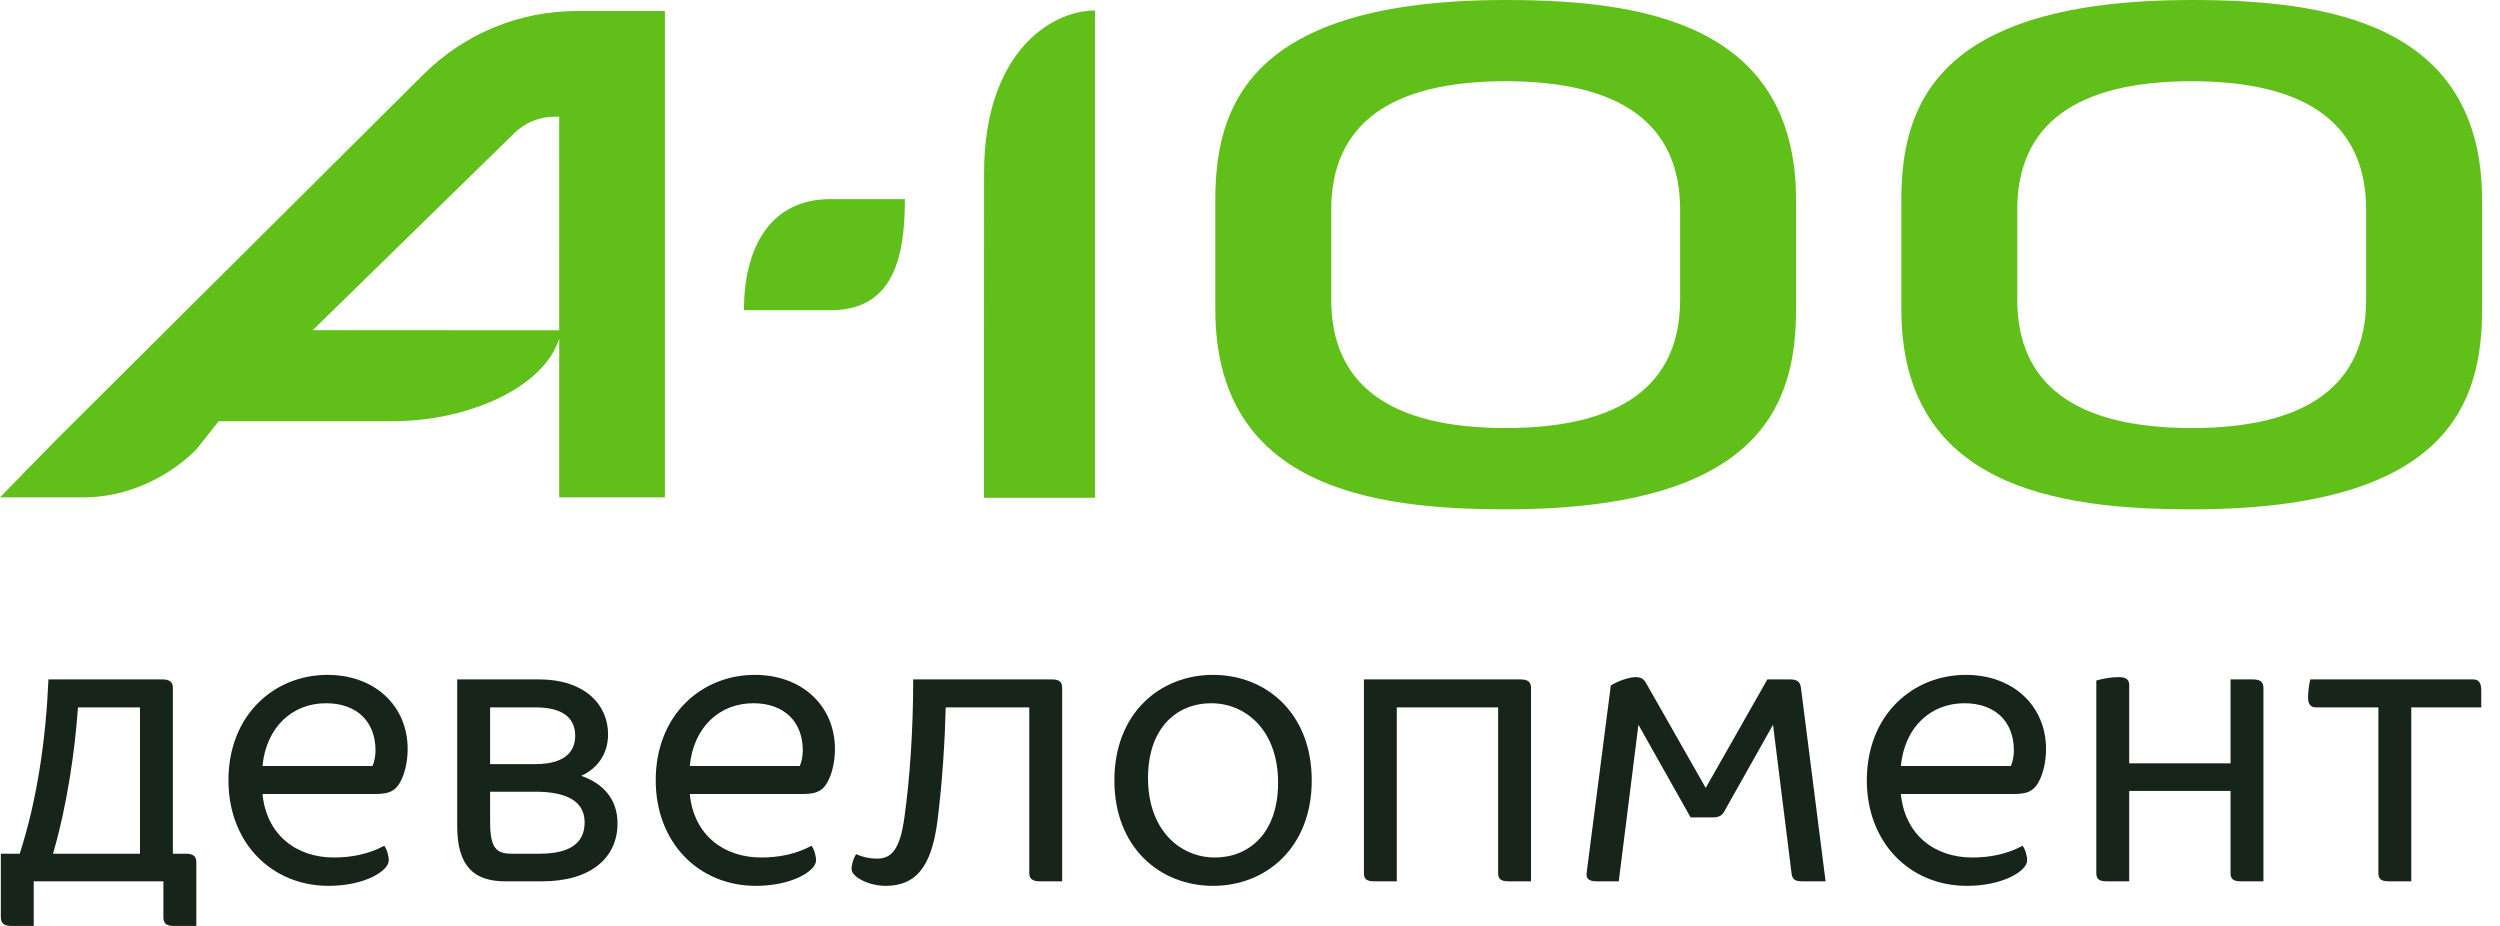
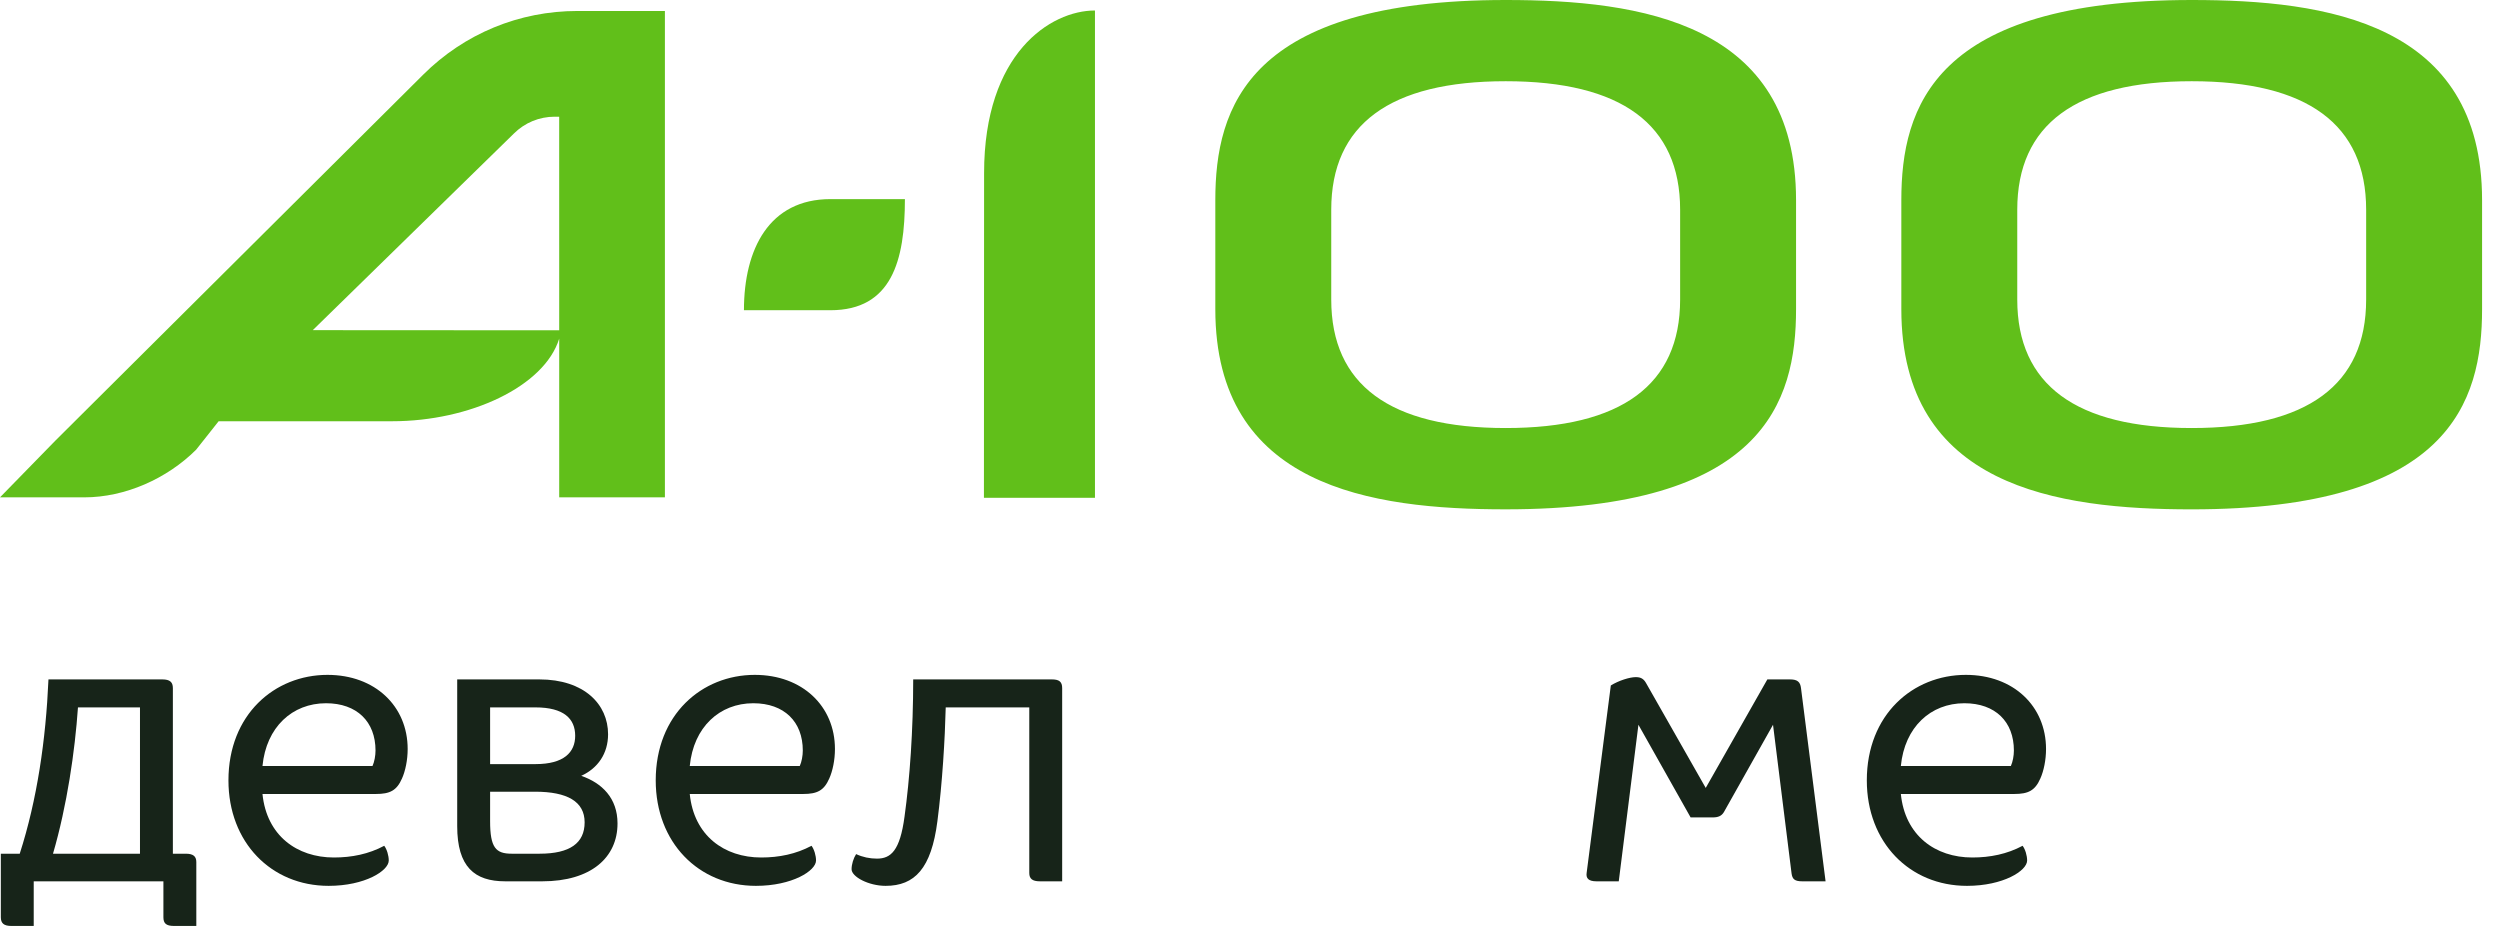
<svg xmlns="http://www.w3.org/2000/svg" width="135" height="50" viewBox="0 0 135 50" fill="none">
  <path d="M7.559 46.1V38.199H4.21C4.046 40.568 3.618 43.508 2.862 46.1H7.559ZM8.763 36.688C9.171 36.688 9.335 36.831 9.335 37.158V46.1H10.029C10.437 46.1 10.601 46.244 10.601 46.55V50.001H9.396C8.967 50.001 8.824 49.858 8.824 49.531V47.591H1.821V50.001H0.617C0.208 50.001 0.045 49.858 0.045 49.531V46.1H1.066C2.005 43.181 2.475 39.955 2.617 36.688H8.763Z" fill="#172419" />
  <path d="M14.174 41.364H20.115C20.217 41.139 20.278 40.813 20.278 40.527C20.278 38.975 19.278 37.975 17.604 37.975C15.786 37.975 14.378 39.261 14.174 41.364ZM20.748 45.672C20.891 45.856 20.993 46.203 20.993 46.468C20.993 47.02 19.707 47.836 17.747 47.836C14.643 47.836 12.336 45.488 12.336 42.14C12.336 38.587 14.827 36.443 17.685 36.443C20.258 36.443 22.014 38.138 22.014 40.445C22.014 41.037 21.891 41.629 21.708 42.038C21.422 42.691 21.054 42.875 20.299 42.875H14.174C14.398 45.12 16.032 46.305 18.032 46.305C18.992 46.305 19.911 46.121 20.748 45.672Z" fill="#172419" />
  <path d="M29.14 46.1C30.774 46.1 31.57 45.529 31.57 44.406C31.57 43.283 30.631 42.752 28.895 42.752H26.466V44.345C26.466 45.774 26.772 46.1 27.63 46.1H29.14ZM26.466 38.199V41.262H28.916C30.447 41.262 31.06 40.629 31.06 39.73C31.06 38.812 30.447 38.199 28.916 38.199H26.466ZM27.282 47.591C25.628 47.591 24.689 46.815 24.689 44.61V36.688H29.12C31.55 36.688 32.836 38.036 32.836 39.649C32.836 40.69 32.285 41.486 31.387 41.895C32.509 42.283 33.346 43.099 33.346 44.467C33.346 46.305 31.917 47.591 29.283 47.591H27.282Z" fill="#172419" />
  <path d="M37.247 41.364H43.188C43.29 41.139 43.351 40.813 43.351 40.527C43.351 38.975 42.351 37.975 40.677 37.975C38.86 37.975 37.451 39.261 37.247 41.364ZM43.821 45.672C43.964 45.856 44.066 46.203 44.066 46.468C44.066 47.02 42.78 47.836 40.82 47.836C37.716 47.836 35.409 45.488 35.409 42.14C35.409 38.587 37.9 36.443 40.759 36.443C43.331 36.443 45.087 38.138 45.087 40.445C45.087 41.037 44.965 41.629 44.781 42.038C44.495 42.691 44.127 42.875 43.372 42.875H37.247C37.471 45.12 39.105 46.305 41.106 46.305C42.065 46.305 42.984 46.121 43.821 45.672Z" fill="#172419" />
  <path d="M45.985 46.938C45.985 46.672 46.087 46.346 46.23 46.121C46.577 46.284 46.965 46.366 47.353 46.366C48.109 46.366 48.599 45.937 48.844 44.1C49.129 42.058 49.313 39.424 49.313 36.688H56.806C57.215 36.688 57.357 36.831 57.357 37.158V47.591H56.153C55.745 47.591 55.581 47.448 55.581 47.142V38.199H51.069C51.028 39.894 50.886 42.303 50.62 44.345C50.293 46.897 49.395 47.836 47.823 47.836C46.904 47.836 45.985 47.346 45.985 46.938Z" fill="#172419" />
-   <path d="M69.017 42.262C69.017 39.445 67.281 37.975 65.403 37.975C63.606 37.975 61.993 39.24 61.993 42.017C61.993 44.835 63.729 46.305 65.607 46.305C67.404 46.305 69.017 45.039 69.017 42.262ZM70.834 42.14C70.834 45.754 68.384 47.836 65.505 47.836C62.626 47.836 60.176 45.754 60.176 42.14C60.176 38.526 62.626 36.443 65.505 36.443C68.384 36.443 70.834 38.526 70.834 42.14Z" fill="#172419" />
-   <path d="M82.676 47.591H81.471C81.042 47.591 80.899 47.469 80.899 47.142V38.199H75.427V47.591H74.223C73.794 47.591 73.651 47.469 73.651 47.142V36.688H82.104C82.512 36.688 82.676 36.831 82.676 37.158V47.591Z" fill="#172419" />
  <path d="M98.581 47.591H97.316C96.907 47.591 96.785 47.468 96.744 47.162L95.743 39.138L93.089 43.855C92.967 44.059 92.783 44.14 92.497 44.14H91.293L88.475 39.138L87.413 47.591H86.209C85.78 47.591 85.637 47.427 85.678 47.142L86.984 37.015C87.413 36.749 88.005 36.565 88.332 36.565C88.597 36.565 88.761 36.647 88.903 36.913L92.109 42.548L95.437 36.688H96.662C97.07 36.688 97.214 36.831 97.254 37.157L98.581 47.591Z" fill="#172419" />
  <path d="M102.646 41.364H108.587C108.689 41.139 108.75 40.813 108.75 40.527C108.75 38.975 107.75 37.975 106.075 37.975C104.258 37.975 102.85 39.261 102.646 41.364ZM109.22 45.672C109.363 45.856 109.465 46.203 109.465 46.468C109.465 47.02 108.178 47.836 106.218 47.836C103.115 47.836 100.808 45.488 100.808 42.14C100.808 38.587 103.299 36.443 106.157 36.443C108.73 36.443 110.486 38.138 110.486 40.445C110.486 41.037 110.363 41.629 110.179 42.038C109.894 42.691 109.526 42.875 108.771 42.875H102.646C102.87 45.12 104.504 46.305 106.504 46.305C107.464 46.305 108.383 46.121 109.22 45.672Z" fill="#172419" />
-   <path d="M121.021 47.591C120.592 47.591 120.45 47.468 120.45 47.142V42.711H114.977V47.591H113.773C113.344 47.591 113.201 47.468 113.201 47.142V36.749C113.61 36.627 114.038 36.565 114.426 36.565C114.814 36.565 114.977 36.708 114.977 36.994V41.221H120.45V36.688H121.654C122.062 36.688 122.226 36.831 122.226 37.157V47.591H121.021Z" fill="#172419" />
-   <path d="M129.005 47.591C128.576 47.591 128.433 47.469 128.433 47.142V38.199H125.065C124.779 38.199 124.636 38.036 124.636 37.668C124.636 37.362 124.677 36.995 124.758 36.688H133.538C133.844 36.688 133.987 36.852 133.987 37.28V38.199H130.21V47.591H129.005Z" fill="#172419" />
  <path d="M90.727 16.176C90.727 20.78 87.558 23.114 81.307 23.114C75.056 23.114 71.887 20.78 71.887 16.176V11.324C71.887 6.72 75.056 4.386 81.307 4.386C87.558 4.386 90.727 6.72 90.727 11.324V16.176ZM81.307 0C67.409 0 65.627 5.776 65.627 10.808V16.696C65.627 26.276 74.007 27.504 81.307 27.504C95.205 27.505 96.987 21.728 96.987 16.696V10.808C96.987 1.229 88.607 0 81.307 0Z" fill="#61BF1A" />
  <path d="M127.772 16.176C127.772 20.78 124.603 23.114 118.352 23.114C112.101 23.114 108.932 20.78 108.932 16.176V11.324C108.932 6.72 112.101 4.386 118.352 4.386C124.603 4.386 127.772 6.72 127.772 11.324V16.176ZM118.352 0C104.454 0 102.672 5.776 102.672 10.808V16.696C102.672 26.276 111.052 27.505 118.352 27.505C132.25 27.505 134.032 21.728 134.032 16.696V10.808C134.032 1.229 125.652 0 118.352 0Z" fill="#61BF1A" />
  <path d="M53.141 9.344L53.132 26.88H59.128C59.128 26.88 59.128 2.013 59.128 0.567C56.724 0.567 53.141 2.879 53.141 9.344Z" fill="#61BF1A" />
  <path d="M16.89 17.828L27.75 7.211C28.34 6.625 29.122 6.302 29.954 6.302H30.196L30.197 17.836L16.89 17.828ZM22.853 4.031L2.976 23.808L0 26.857H4.552C6.764 26.857 9.019 25.847 10.588 24.287L11.806 22.747H21.184C25.372 22.747 29.399 20.87 30.197 18.286V26.857H35.905V0.593H31.182C28.039 0.593 25.081 1.814 22.853 4.031Z" fill="#61BF1A" />
  <path d="M40.173 16.752H44.845C48.158 16.752 48.865 14.065 48.865 10.752H44.845C41.54 10.752 40.173 13.439 40.173 16.752Z" fill="#61BF1A" />
</svg>